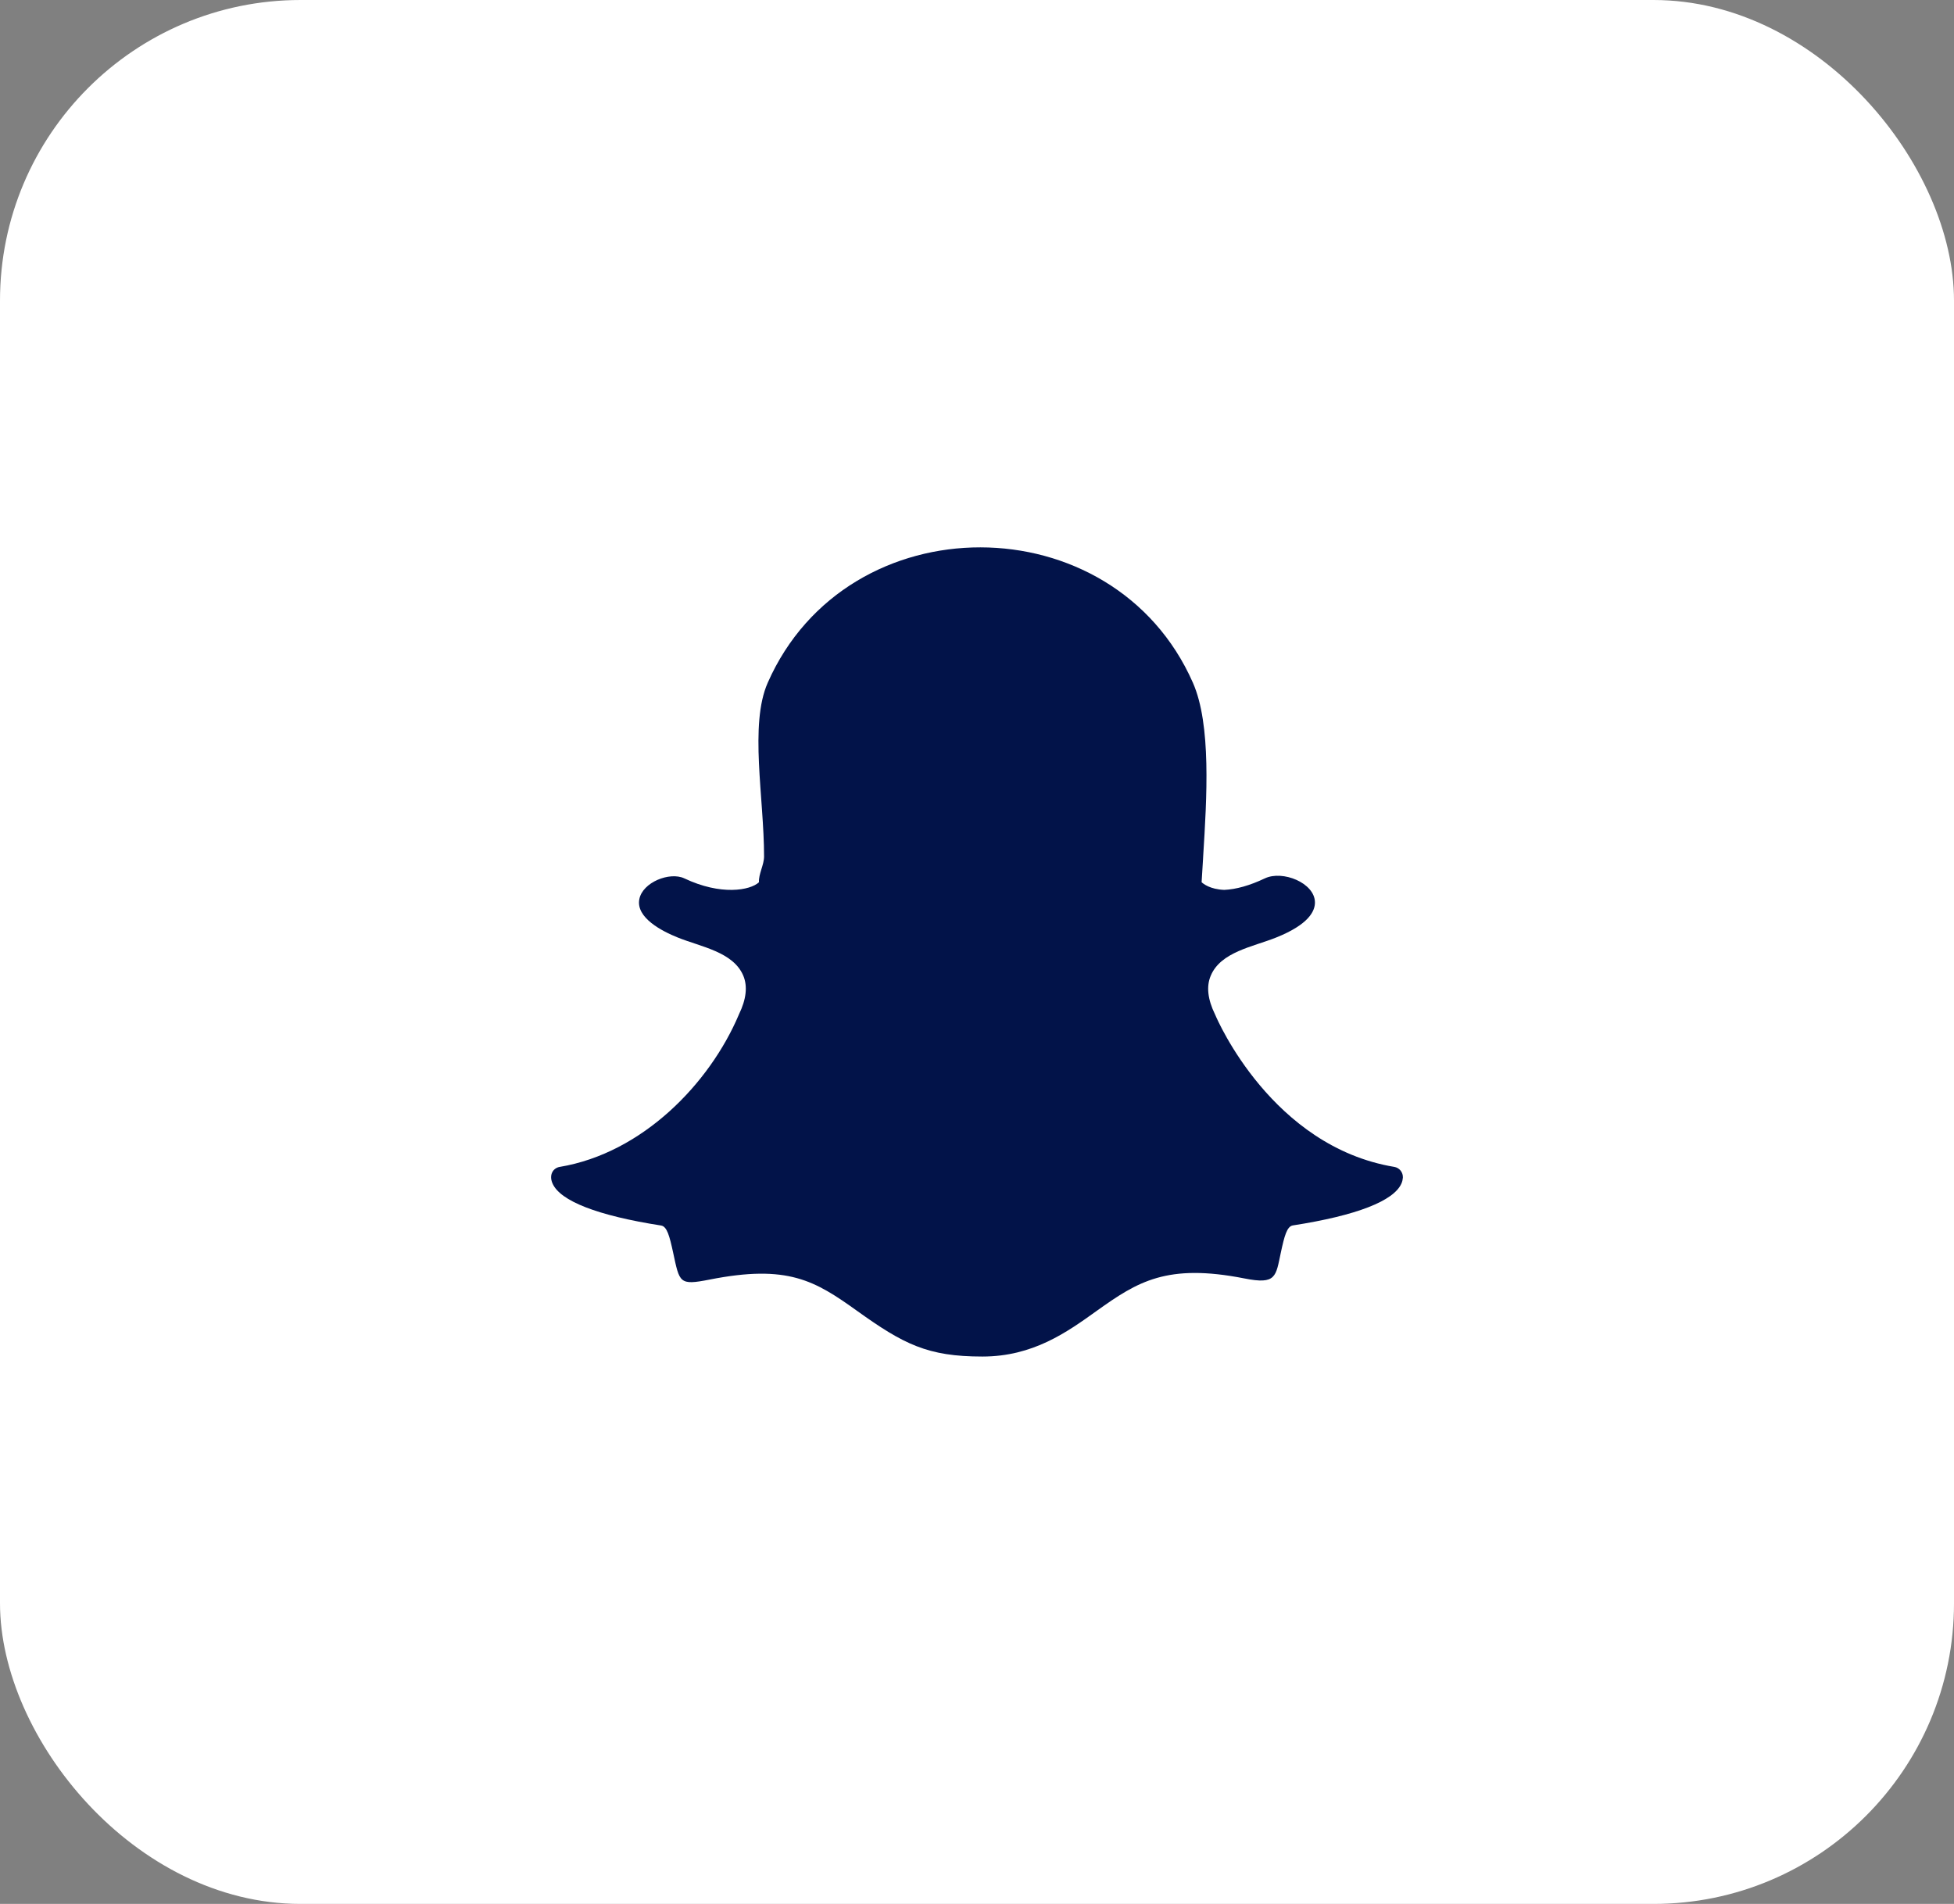
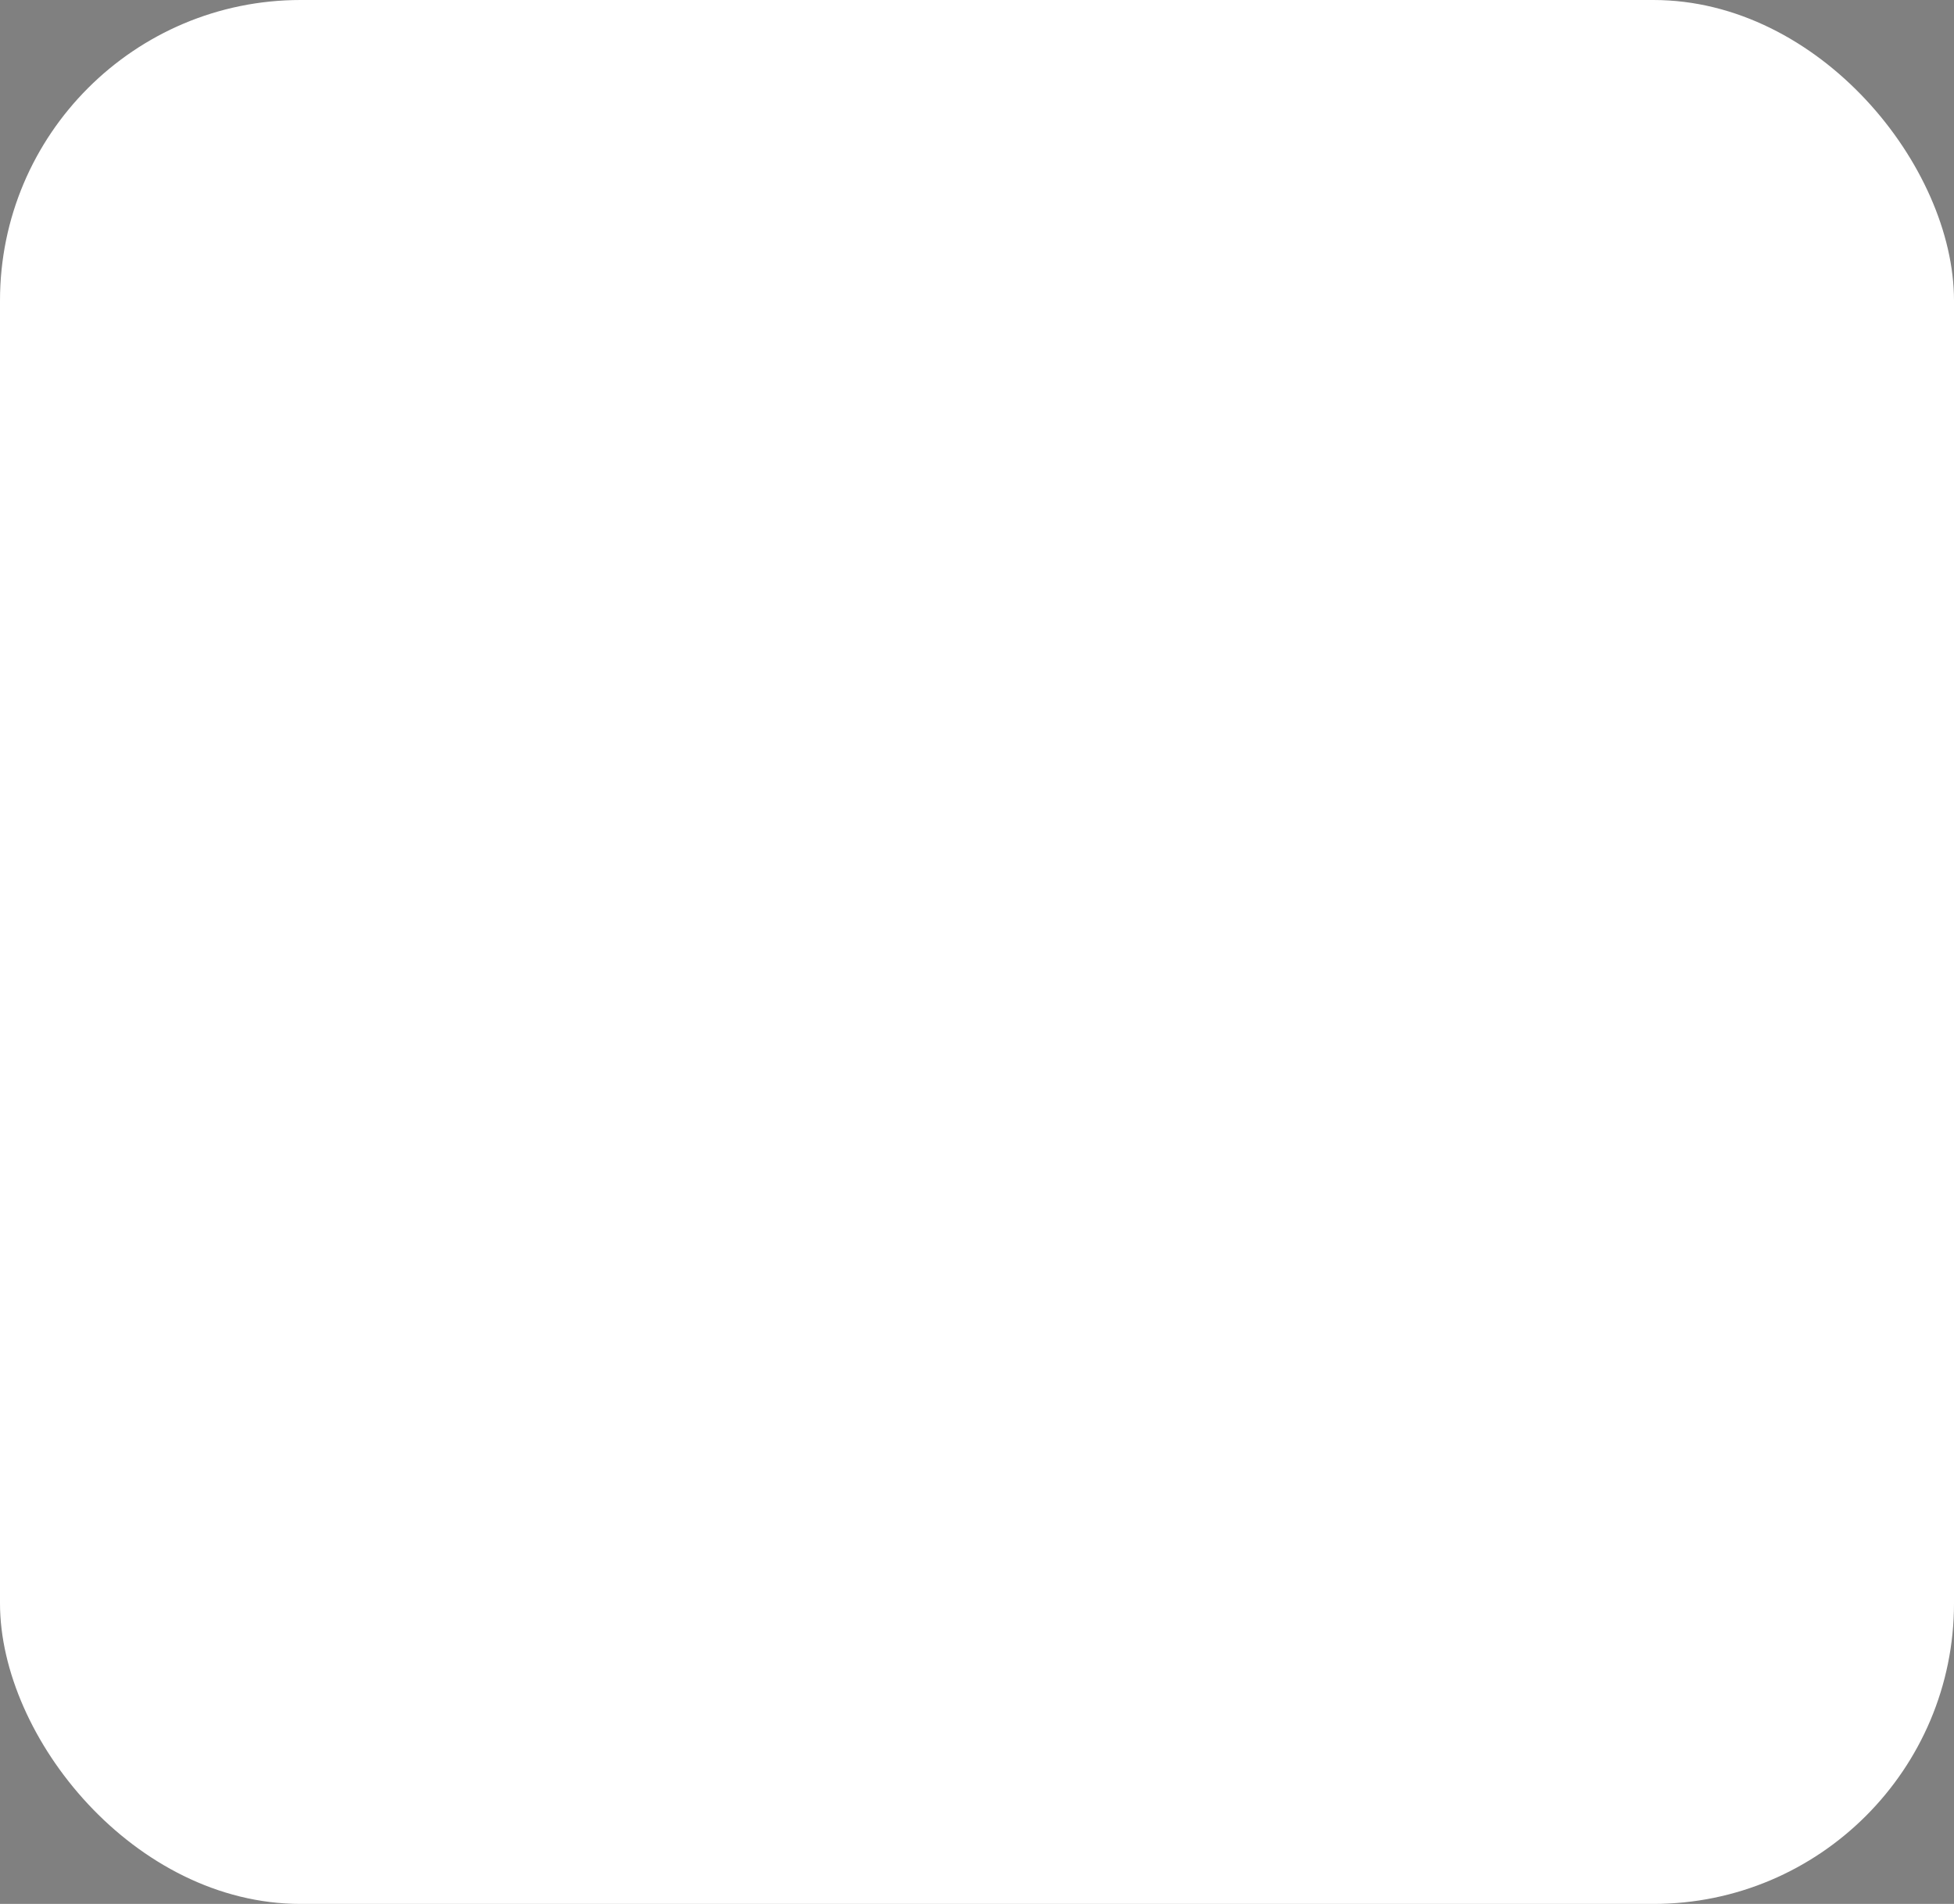
<svg xmlns="http://www.w3.org/2000/svg" width="39" height="38" viewBox="0 0 39 38" fill="none">
  <rect x="0" y="0" width="39" height="38" fill="#808080" stroke="none" />
  <rect width="39" height="38" rx="6" fill="white" />
-   <path fill-rule="evenodd" clip-rule="evenodd" d="M19.607 27.075C18.513 27.075 18.036 26.829 17.106 26.163C16.265 25.561 15.725 25.23 14.162 25.539C13.553 25.659 13.565 25.604 13.434 24.995C13.364 24.674 13.314 24.479 13.195 24.46C11.926 24.262 11.176 23.97 11.026 23.616C10.954 23.446 11.04 23.312 11.171 23.29C12.825 23.014 14.163 21.625 14.744 20.257C14.746 20.253 14.746 20.25 14.748 20.247C14.895 19.946 14.924 19.687 14.836 19.475C14.636 18.998 13.992 18.899 13.531 18.713C13.213 18.586 12.69 18.317 12.76 17.948C12.824 17.609 13.367 17.394 13.658 17.531C14.388 17.878 14.973 17.772 15.148 17.609C15.139 17.443 15.25 17.263 15.25 17.094C15.25 15.922 14.954 14.463 15.323 13.627C16.915 10.015 22.226 10.033 23.809 13.626C24.178 14.463 24.087 15.922 24.014 17.096L24.011 17.152C24 17.311 23.991 17.462 23.983 17.608C24.017 17.64 24.154 17.75 24.434 17.761C24.671 17.751 24.945 17.674 25.246 17.531C25.6 17.364 26.238 17.621 26.245 18.006C26.249 18.186 26.117 18.454 25.468 18.713C25.009 18.897 24.363 18.998 24.165 19.475C24.075 19.687 24.104 19.946 24.251 20.247C24.253 20.25 24.254 20.253 24.256 20.257C24.3 20.364 25.393 22.884 27.829 23.29C27.932 23.307 28.006 23.4 28 23.505C27.997 23.543 27.989 23.58 27.973 23.617C27.824 23.969 27.074 24.261 25.804 24.458C25.685 24.477 25.635 24.673 25.566 24.992C25.462 25.477 25.478 25.644 24.837 25.516C23.291 25.212 22.706 25.58 21.894 26.16C21.296 26.589 20.619 27.075 19.607 27.075Z" fill="#021349" />
</svg>